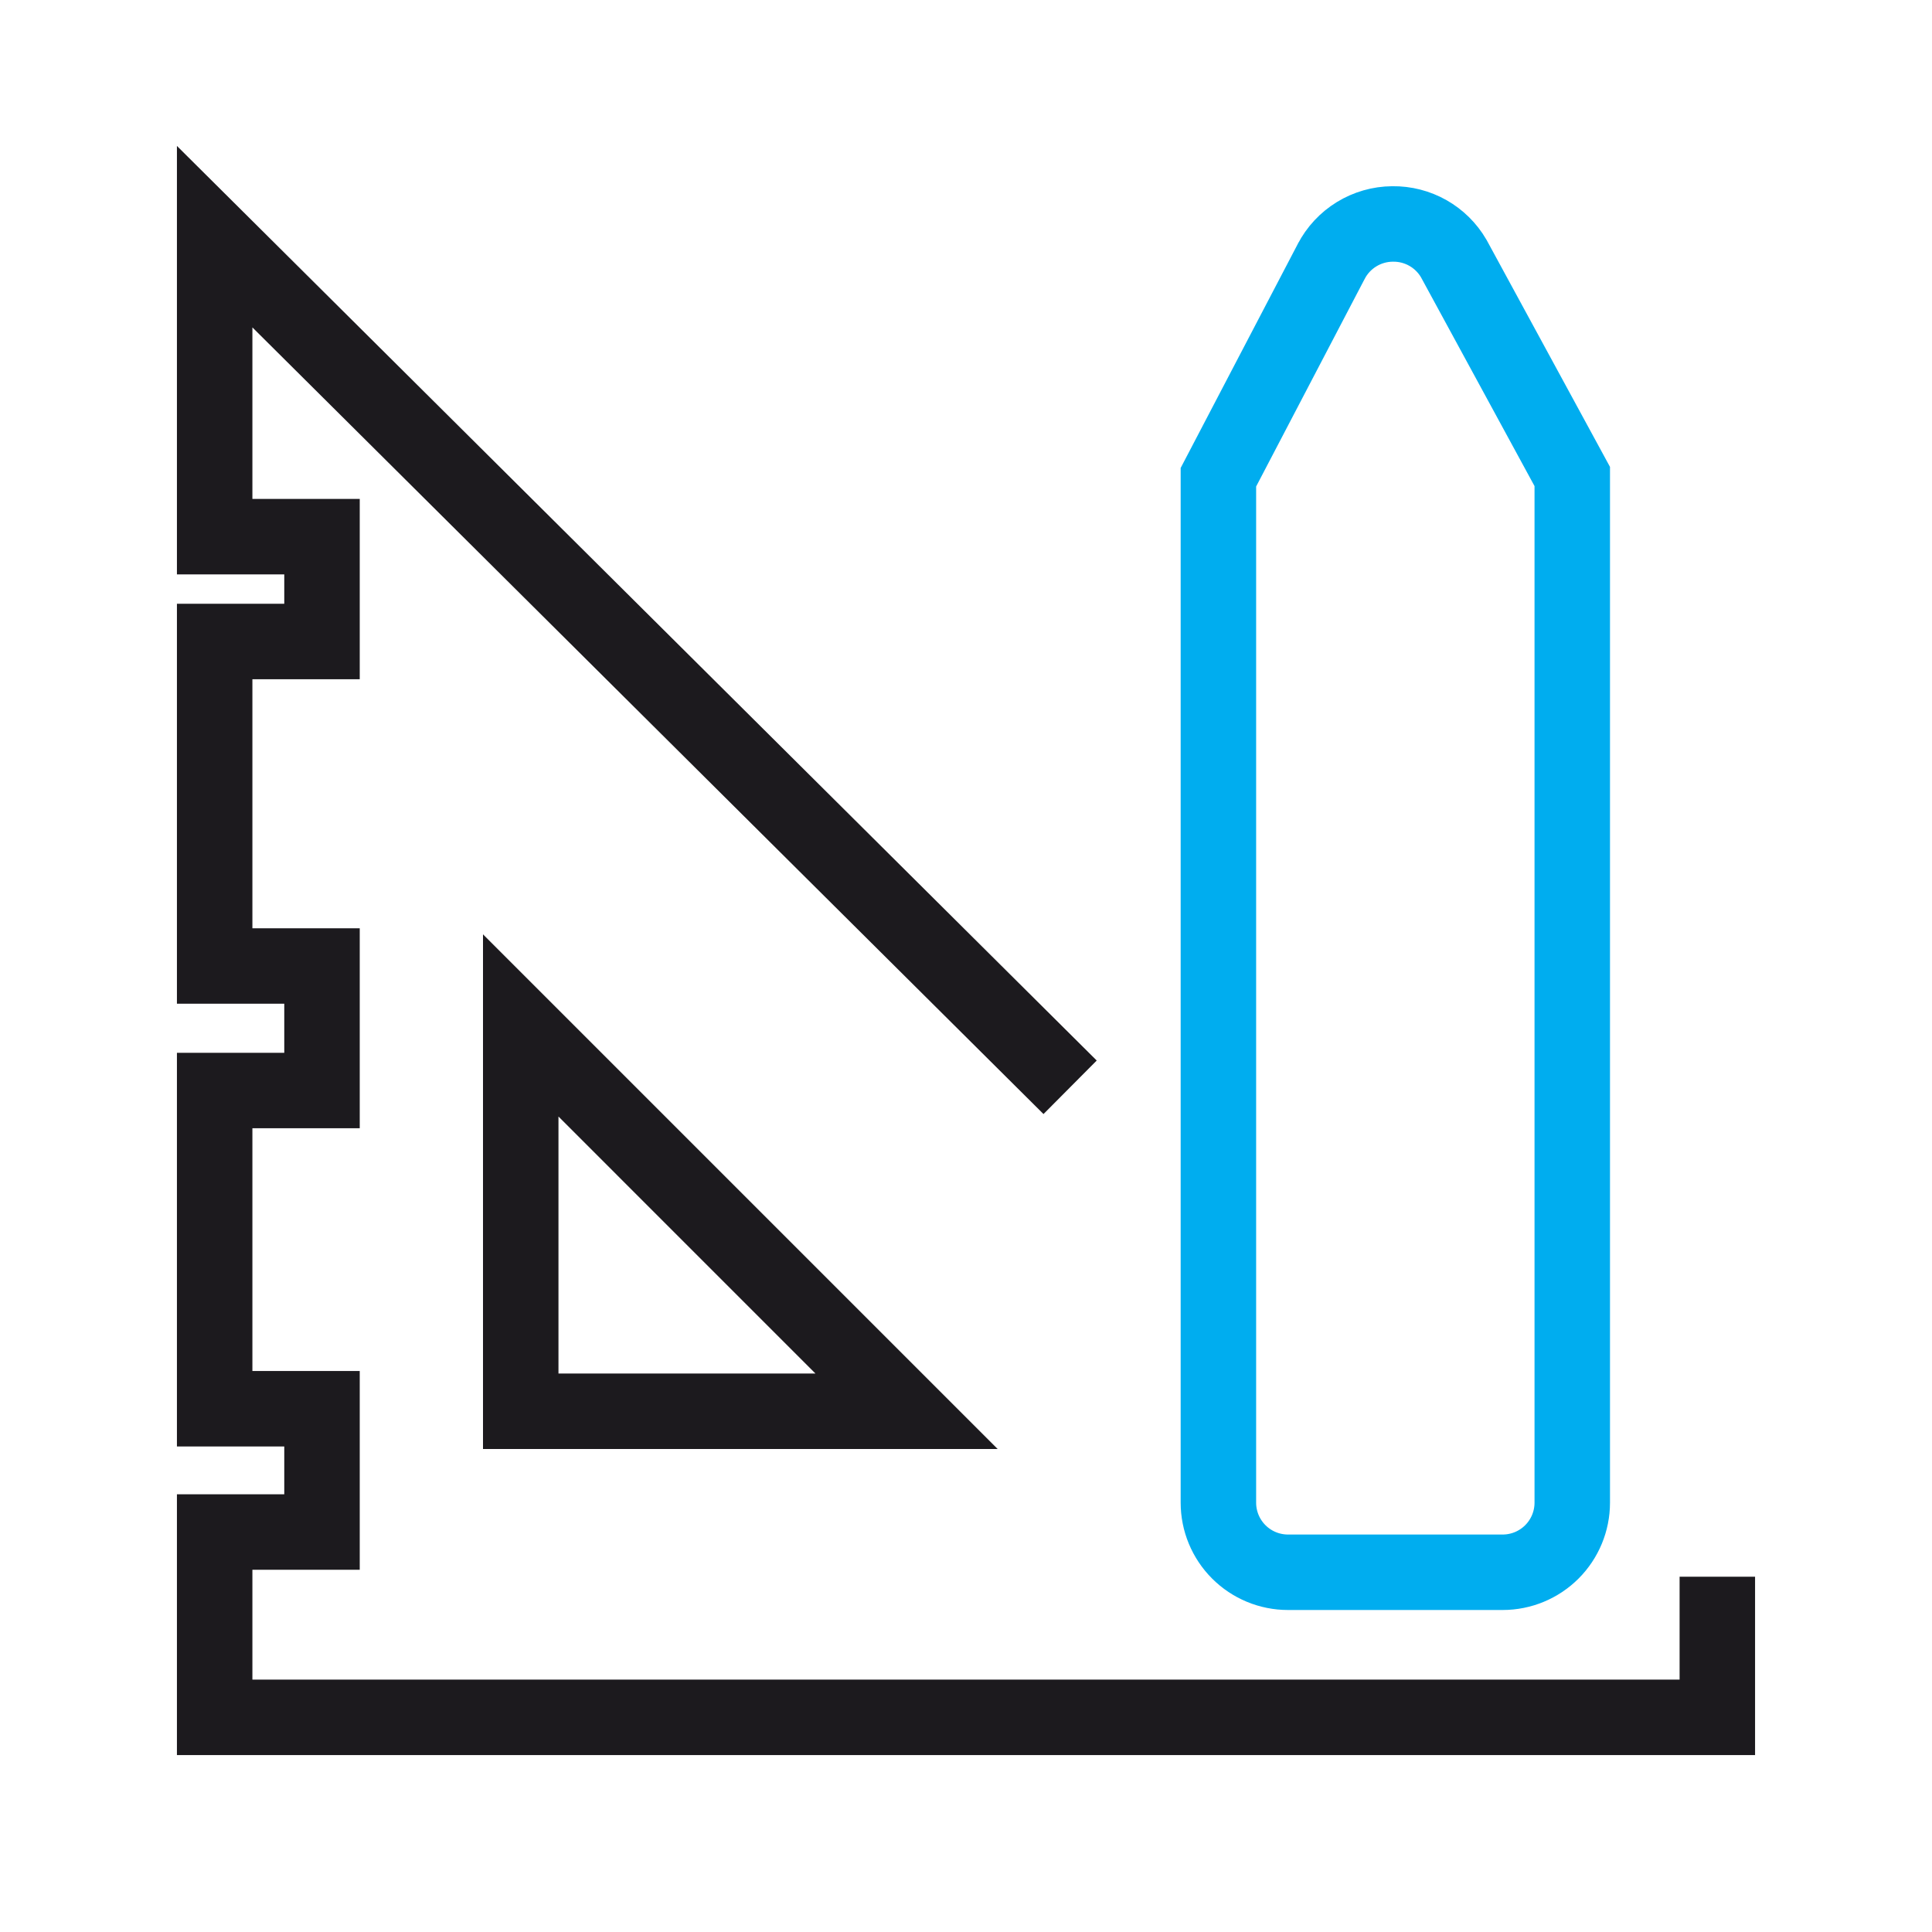
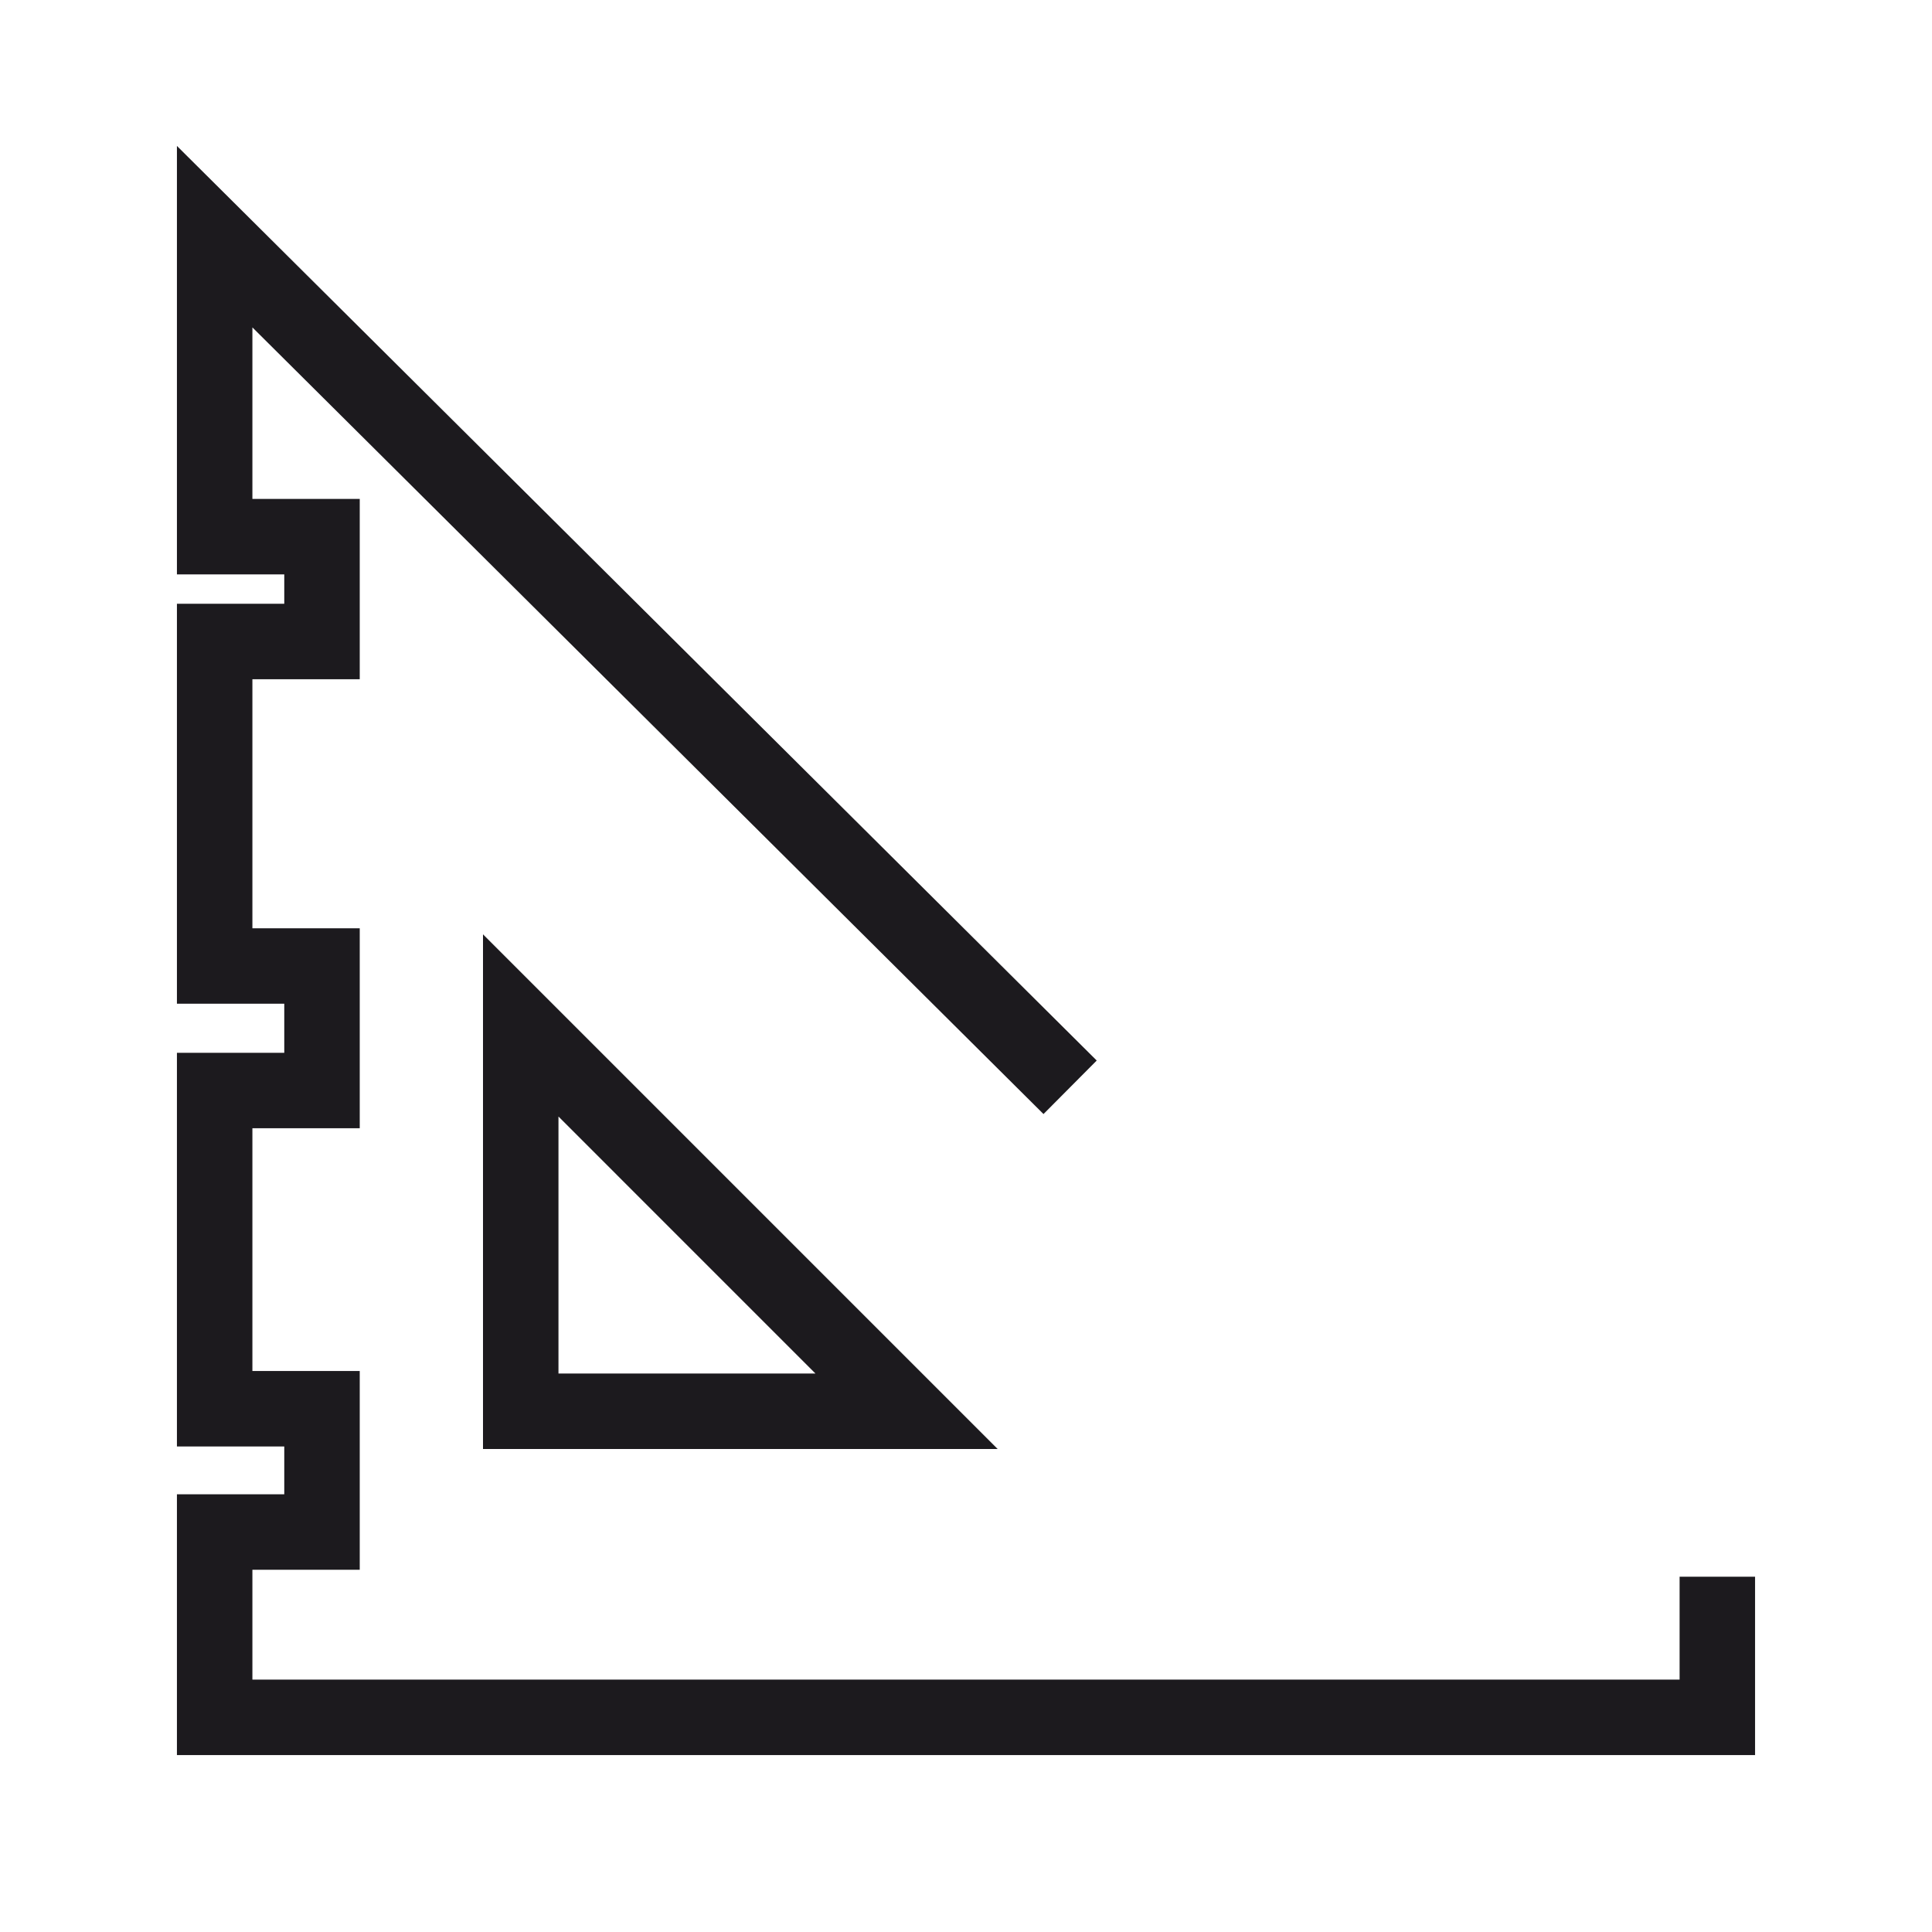
<svg xmlns="http://www.w3.org/2000/svg" width="256" height="256" viewBox="0 0 256 256" fill="none">
  <g clip-path="url(#clip0_2436_5862)">
    <g clip-path="url(#clip1_2436_5862)">
      <path d="M120.124 187H69V135.875L120.124 187Z" stroke="#1C1A1E" stroke-width="10" />
      <path d="M227.555 208.924V227.555H28.444V203H42.667V186.667H28.444V144.5H42.667V128H28.444V85H42.667V71.111H28.444V31.36L141.795 144.071" stroke="#1C1A1E" stroke-width="10" />
-       <path d="M184.502 29.675H184.531C186.172 29.652 187.789 30.068 189.216 30.878C190.631 31.682 191.807 32.846 192.626 34.252L208.333 63.138V199.111C208.333 201.557 207.361 203.903 205.632 205.632C203.902 207.362 201.557 208.333 199.111 208.333H170.667C168.221 208.333 165.875 207.362 164.146 205.632C162.416 203.903 161.444 201.557 161.444 199.111V63.236L176.378 34.672L176.382 34.664L176.387 34.656C177.158 33.166 178.322 31.915 179.752 31.038C181.182 30.16 182.824 29.689 184.502 29.675Z" stroke="#00ADEF" stroke-width="10" />
    </g>
  </g>
  <defs>
    <clipPath id="clip0_2436_5862">
      <rect width="256" height="256" fill="white" />
    </clipPath>
    <clipPath id="clip1_2436_5862">
      <rect width="256" height="256" fill="white" />
    </clipPath>
  </defs>
</svg>